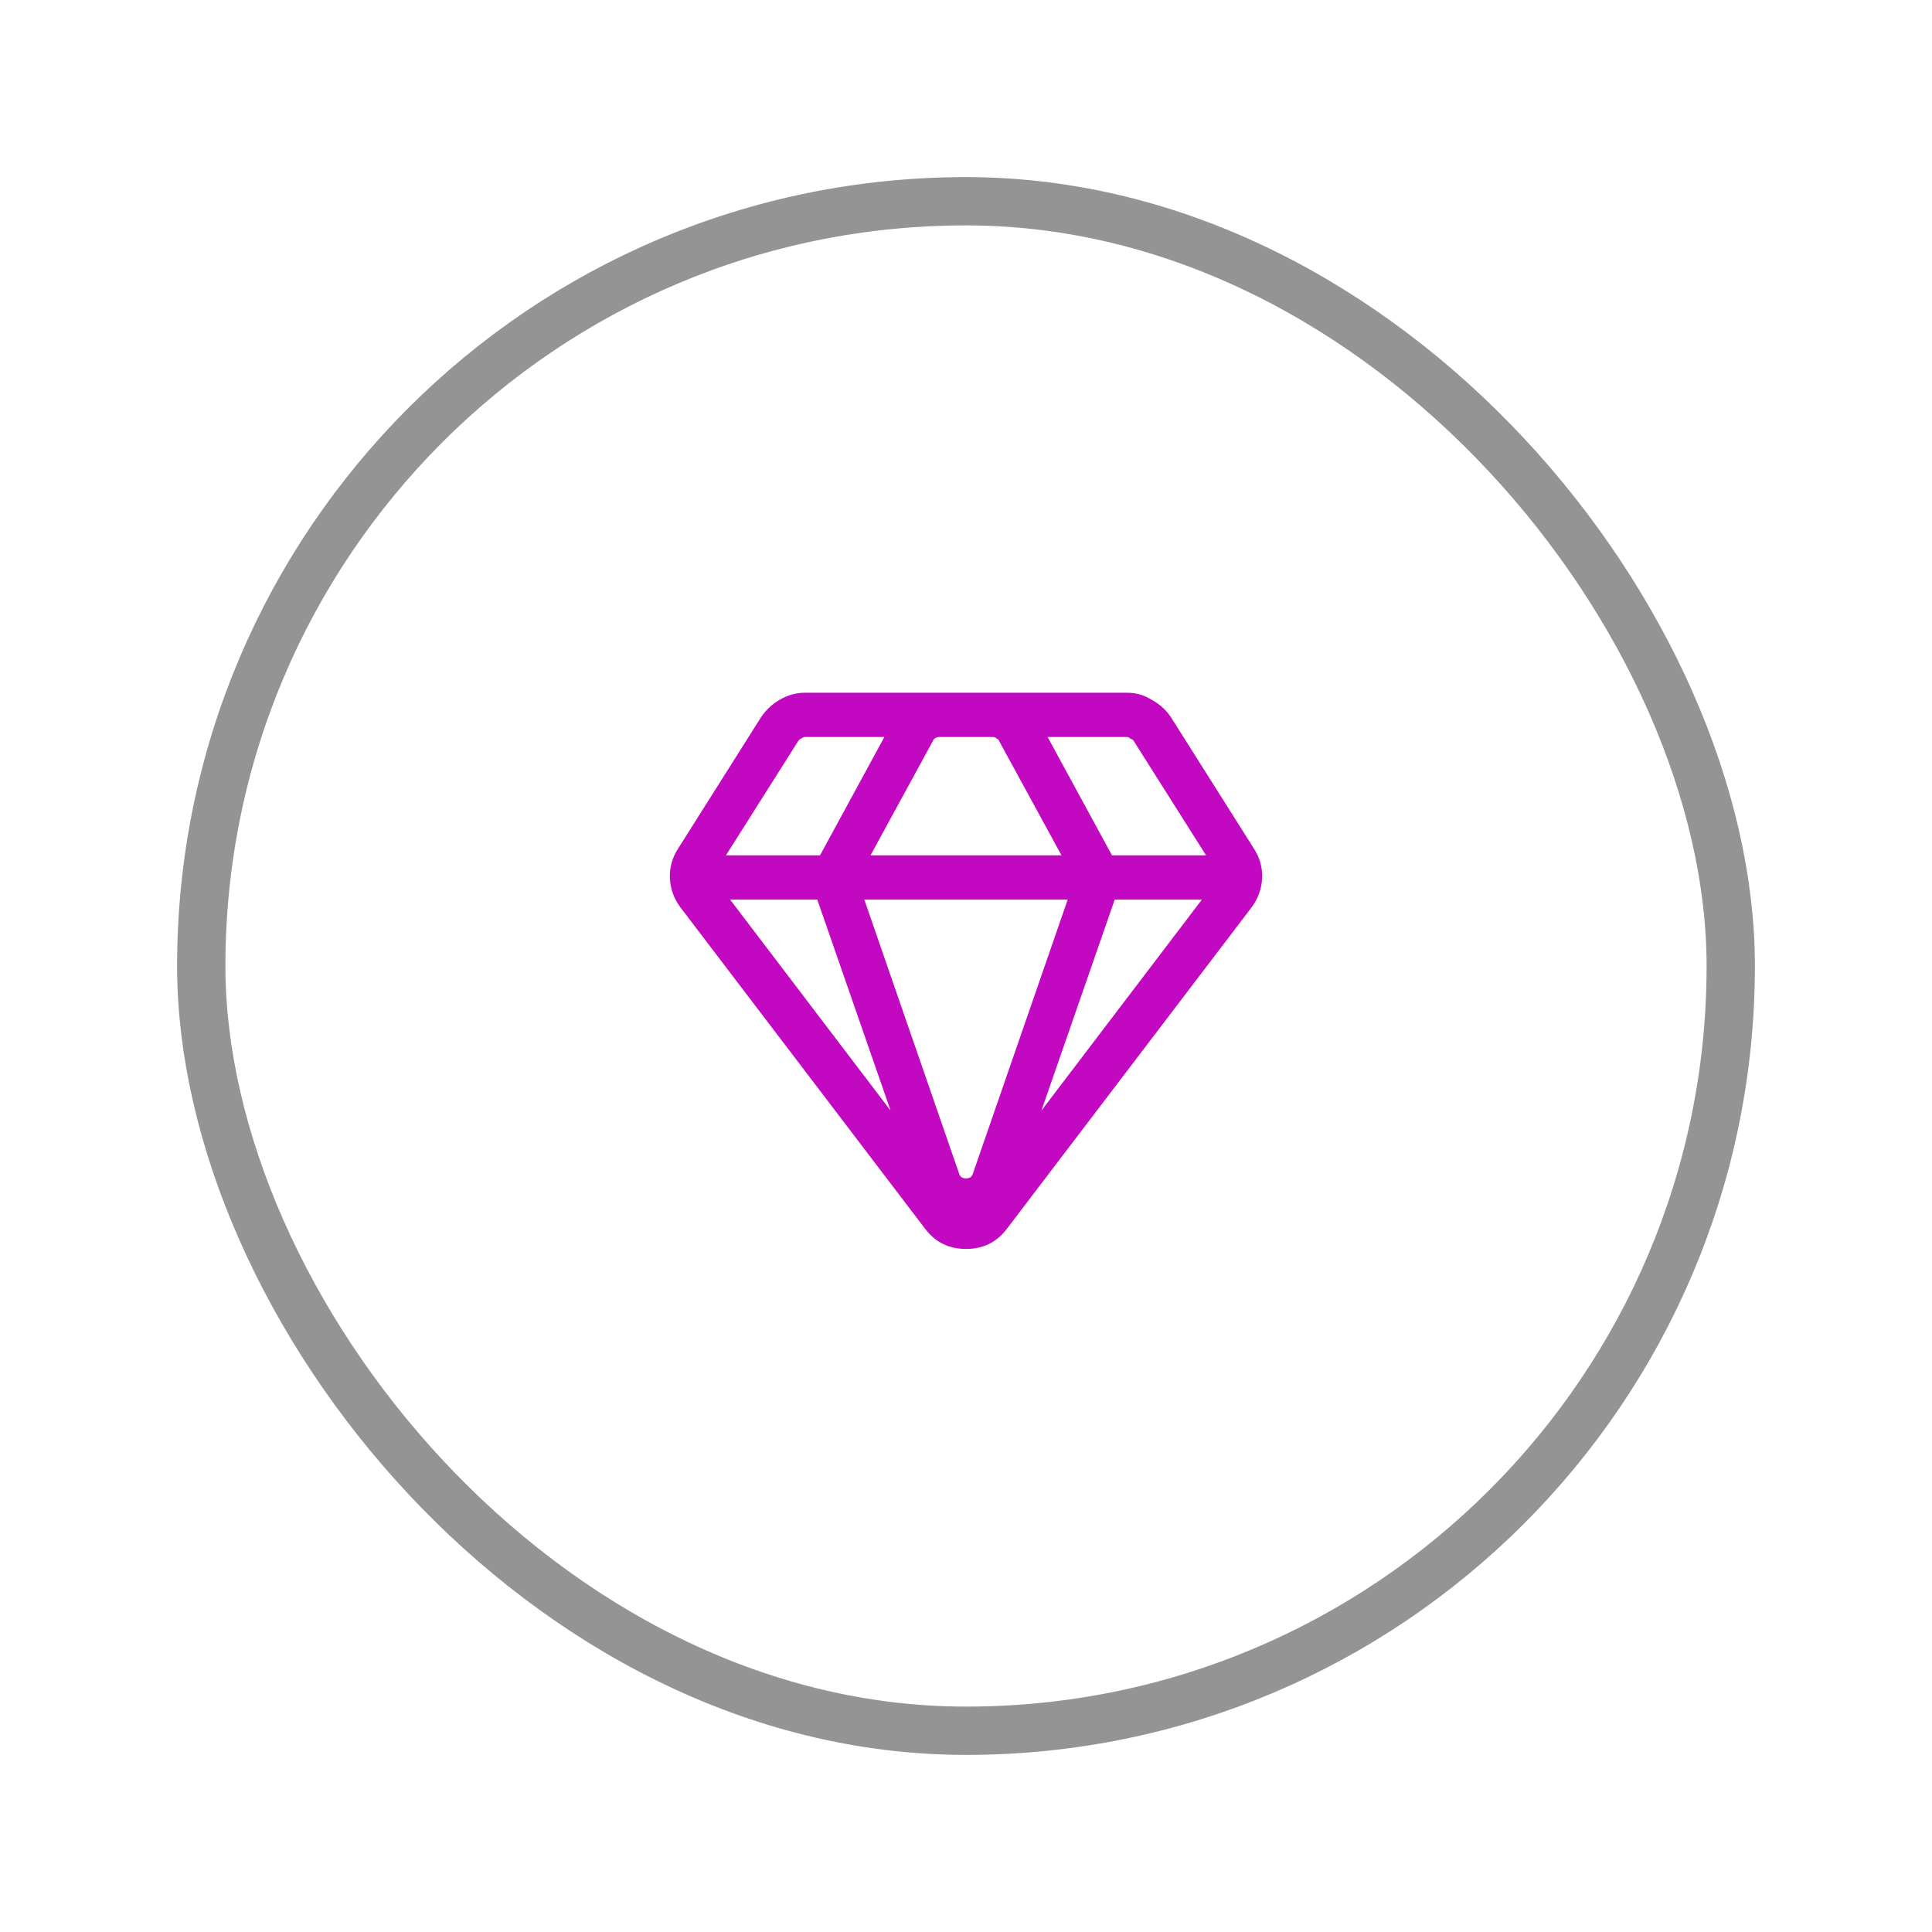
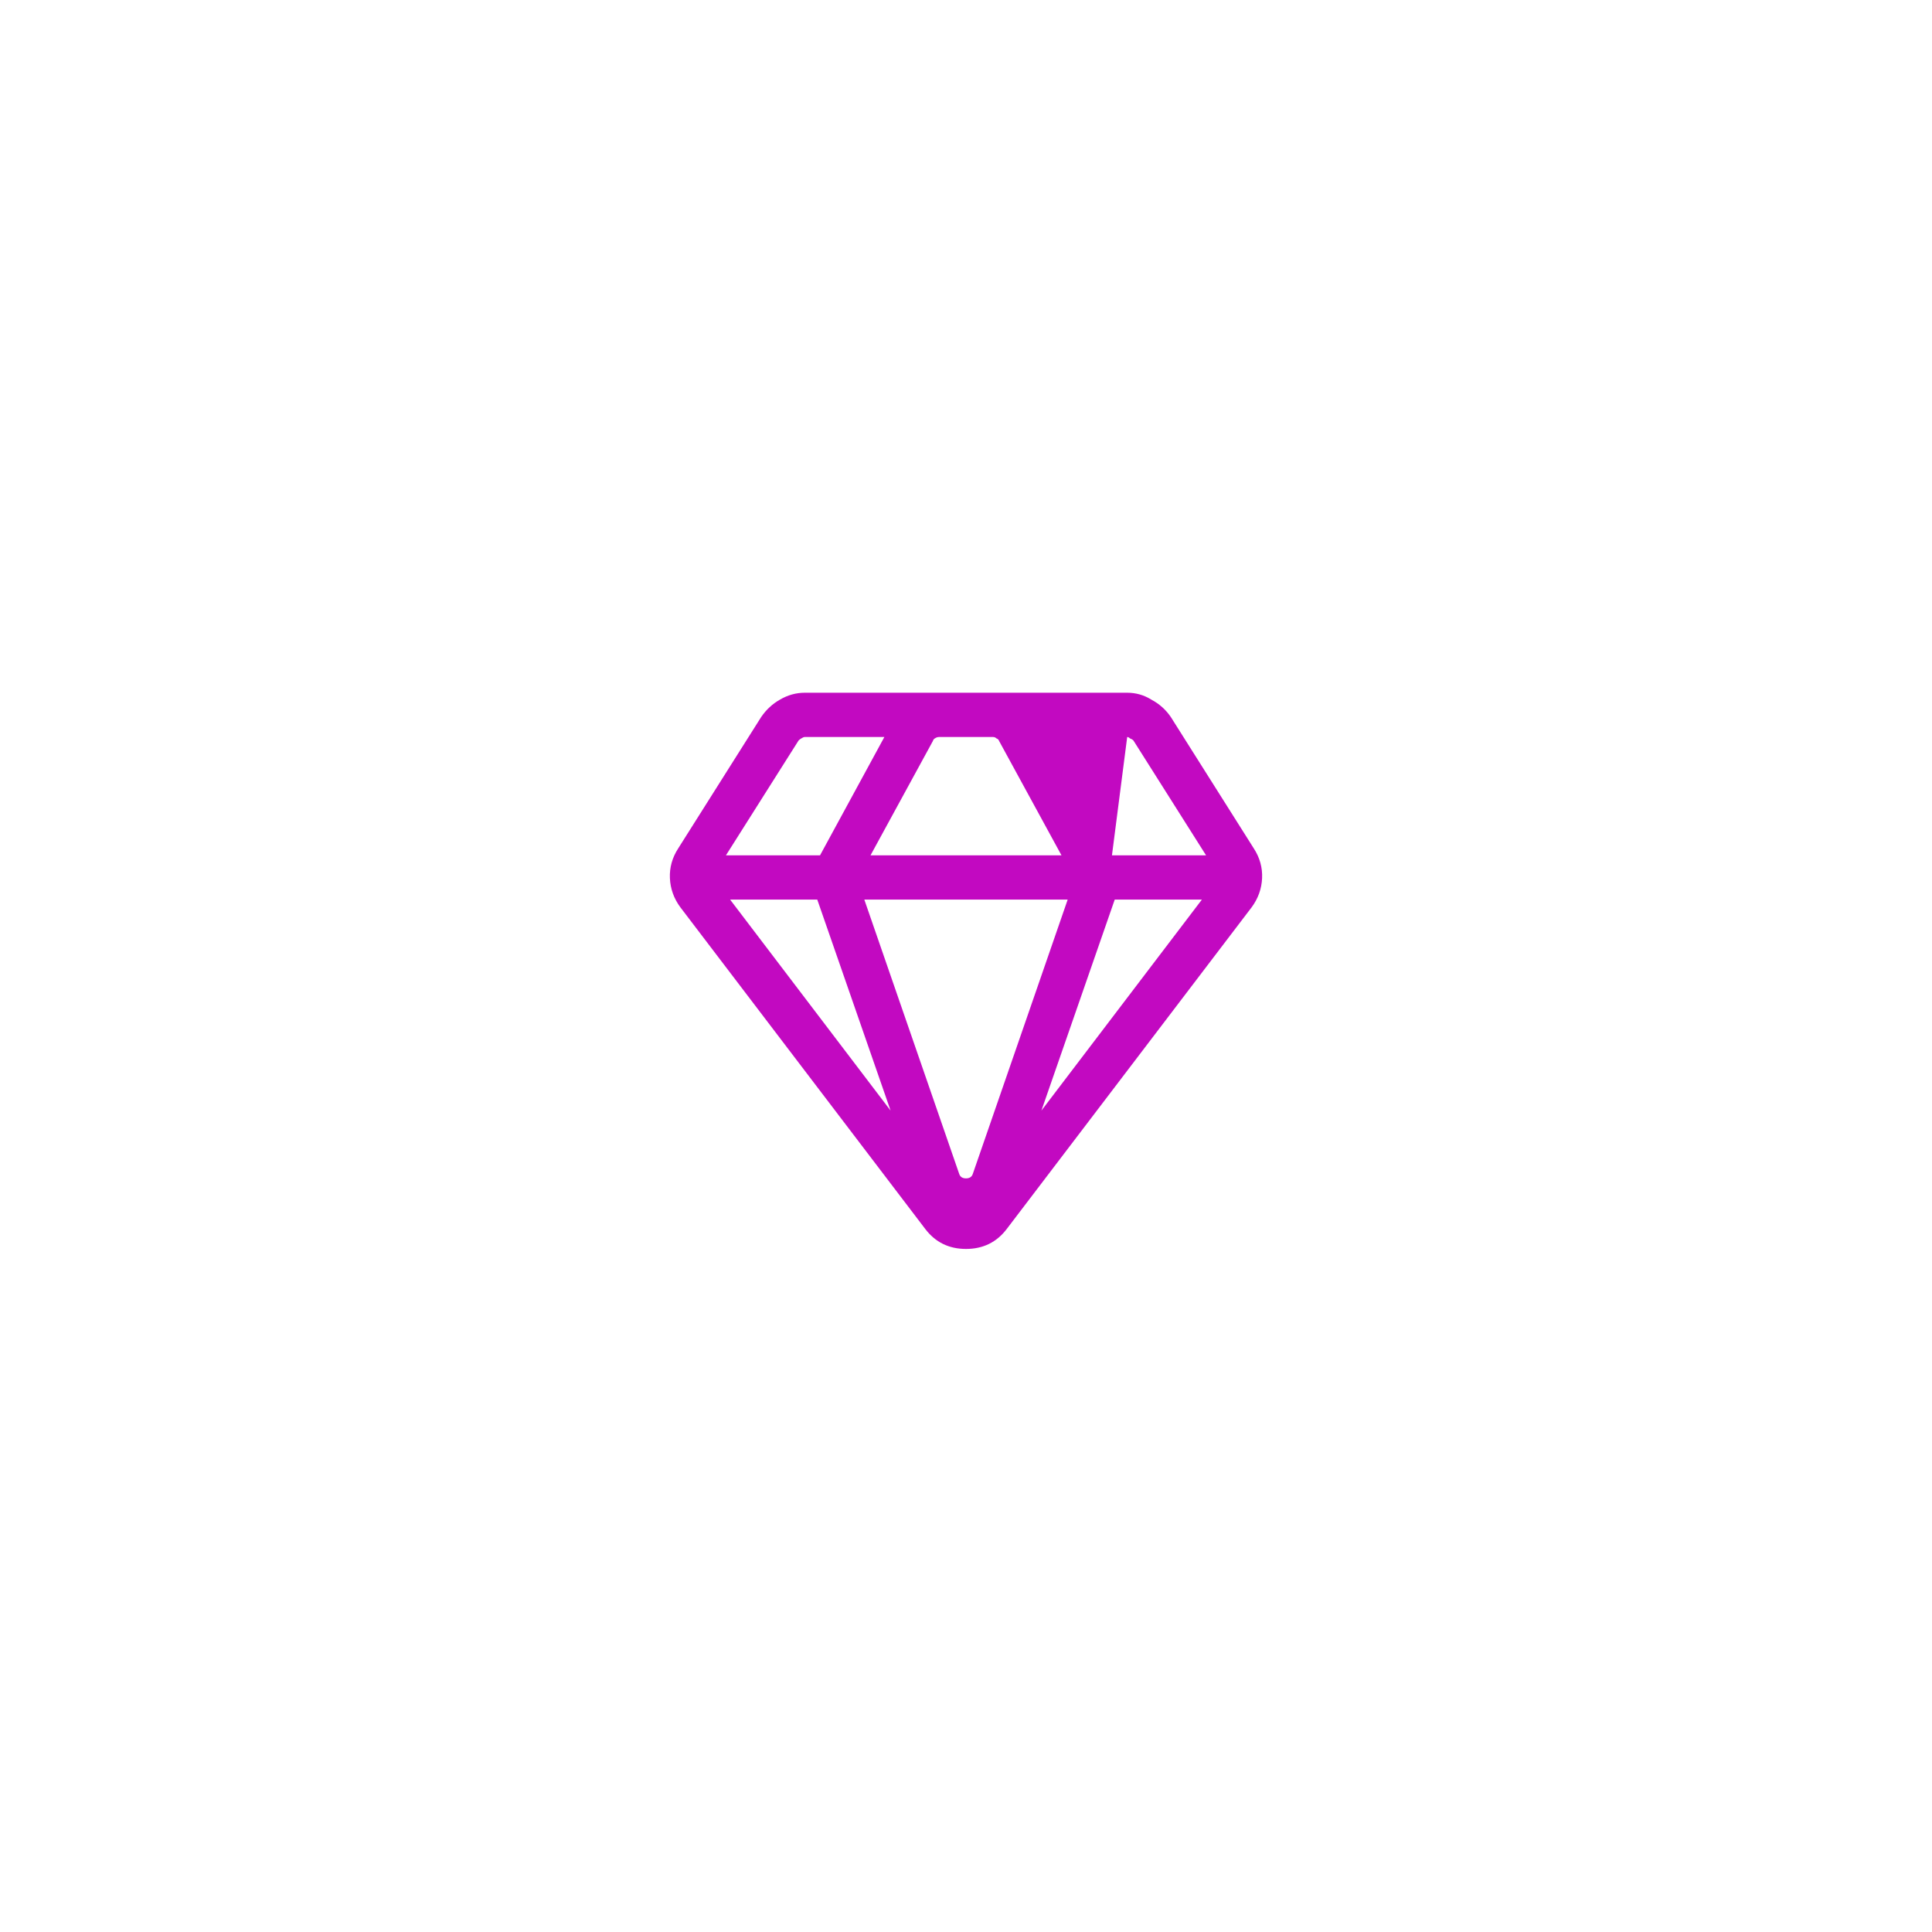
<svg xmlns="http://www.w3.org/2000/svg" width="120" height="120" viewBox="0 0 120 120" fill="none">
-   <rect x="12.5" y="12.5" width="95" height="95" rx="47.5" stroke="#949494" stroke-width="3" />
-   <path d="M47.281 44.531C47.596 44.073 47.983 43.715 48.441 43.457C48.928 43.171 49.444 43.027 49.988 43.027H70.012C70.556 43.027 71.057 43.171 71.516 43.457C72.003 43.715 72.404 44.073 72.719 44.531L77.875 52.695C78.247 53.268 78.419 53.884 78.391 54.543C78.362 55.202 78.147 55.803 77.746 56.348L62.535 76.328C61.905 77.159 61.06 77.574 60 77.574C58.94 77.574 58.095 77.159 57.465 76.328L42.254 56.348C41.853 55.803 41.638 55.202 41.609 54.543C41.581 53.884 41.753 53.268 42.125 52.695L47.281 44.531ZM45.348 55.875L55.316 68.981L50.762 55.875H45.348ZM50.934 53.125L54.93 45.777H49.988C49.931 45.777 49.859 45.806 49.773 45.863C49.716 45.892 49.659 45.935 49.602 45.992L45.09 53.125H50.934ZM53.684 55.875L59.57 72.891C59.628 73.091 59.771 73.191 60 73.191C60.229 73.191 60.372 73.091 60.43 72.891L66.316 55.875H53.684ZM65.93 53.125L62.062 46.035C62.034 45.949 61.977 45.892 61.891 45.863C61.833 45.806 61.762 45.777 61.676 45.777H58.324C58.238 45.777 58.152 45.806 58.066 45.863C58.009 45.892 57.966 45.949 57.938 46.035L54.07 53.125H65.93ZM69.238 55.875L64.684 68.981L74.652 55.875H69.238ZM74.91 53.125L70.398 45.992C70.341 45.935 70.269 45.892 70.184 45.863C70.126 45.806 70.069 45.777 70.012 45.777H65.07L69.066 53.125H74.91Z" fill="#C209C1" />
+   <path d="M47.281 44.531C47.596 44.073 47.983 43.715 48.441 43.457C48.928 43.171 49.444 43.027 49.988 43.027H70.012C70.556 43.027 71.057 43.171 71.516 43.457C72.003 43.715 72.404 44.073 72.719 44.531L77.875 52.695C78.247 53.268 78.419 53.884 78.391 54.543C78.362 55.202 78.147 55.803 77.746 56.348L62.535 76.328C61.905 77.159 61.06 77.574 60 77.574C58.94 77.574 58.095 77.159 57.465 76.328L42.254 56.348C41.853 55.803 41.638 55.202 41.609 54.543C41.581 53.884 41.753 53.268 42.125 52.695L47.281 44.531ZM45.348 55.875L55.316 68.981L50.762 55.875H45.348ZM50.934 53.125L54.93 45.777H49.988C49.931 45.777 49.859 45.806 49.773 45.863C49.716 45.892 49.659 45.935 49.602 45.992L45.09 53.125H50.934ZM53.684 55.875L59.57 72.891C59.628 73.091 59.771 73.191 60 73.191C60.229 73.191 60.372 73.091 60.43 72.891L66.316 55.875H53.684ZM65.93 53.125L62.062 46.035C62.034 45.949 61.977 45.892 61.891 45.863C61.833 45.806 61.762 45.777 61.676 45.777H58.324C58.238 45.777 58.152 45.806 58.066 45.863C58.009 45.892 57.966 45.949 57.938 46.035L54.07 53.125H65.93ZM69.238 55.875L64.684 68.981L74.652 55.875H69.238ZM74.91 53.125L70.398 45.992C70.341 45.935 70.269 45.892 70.184 45.863C70.126 45.806 70.069 45.777 70.012 45.777L69.066 53.125H74.91Z" fill="#C209C1" />
</svg>